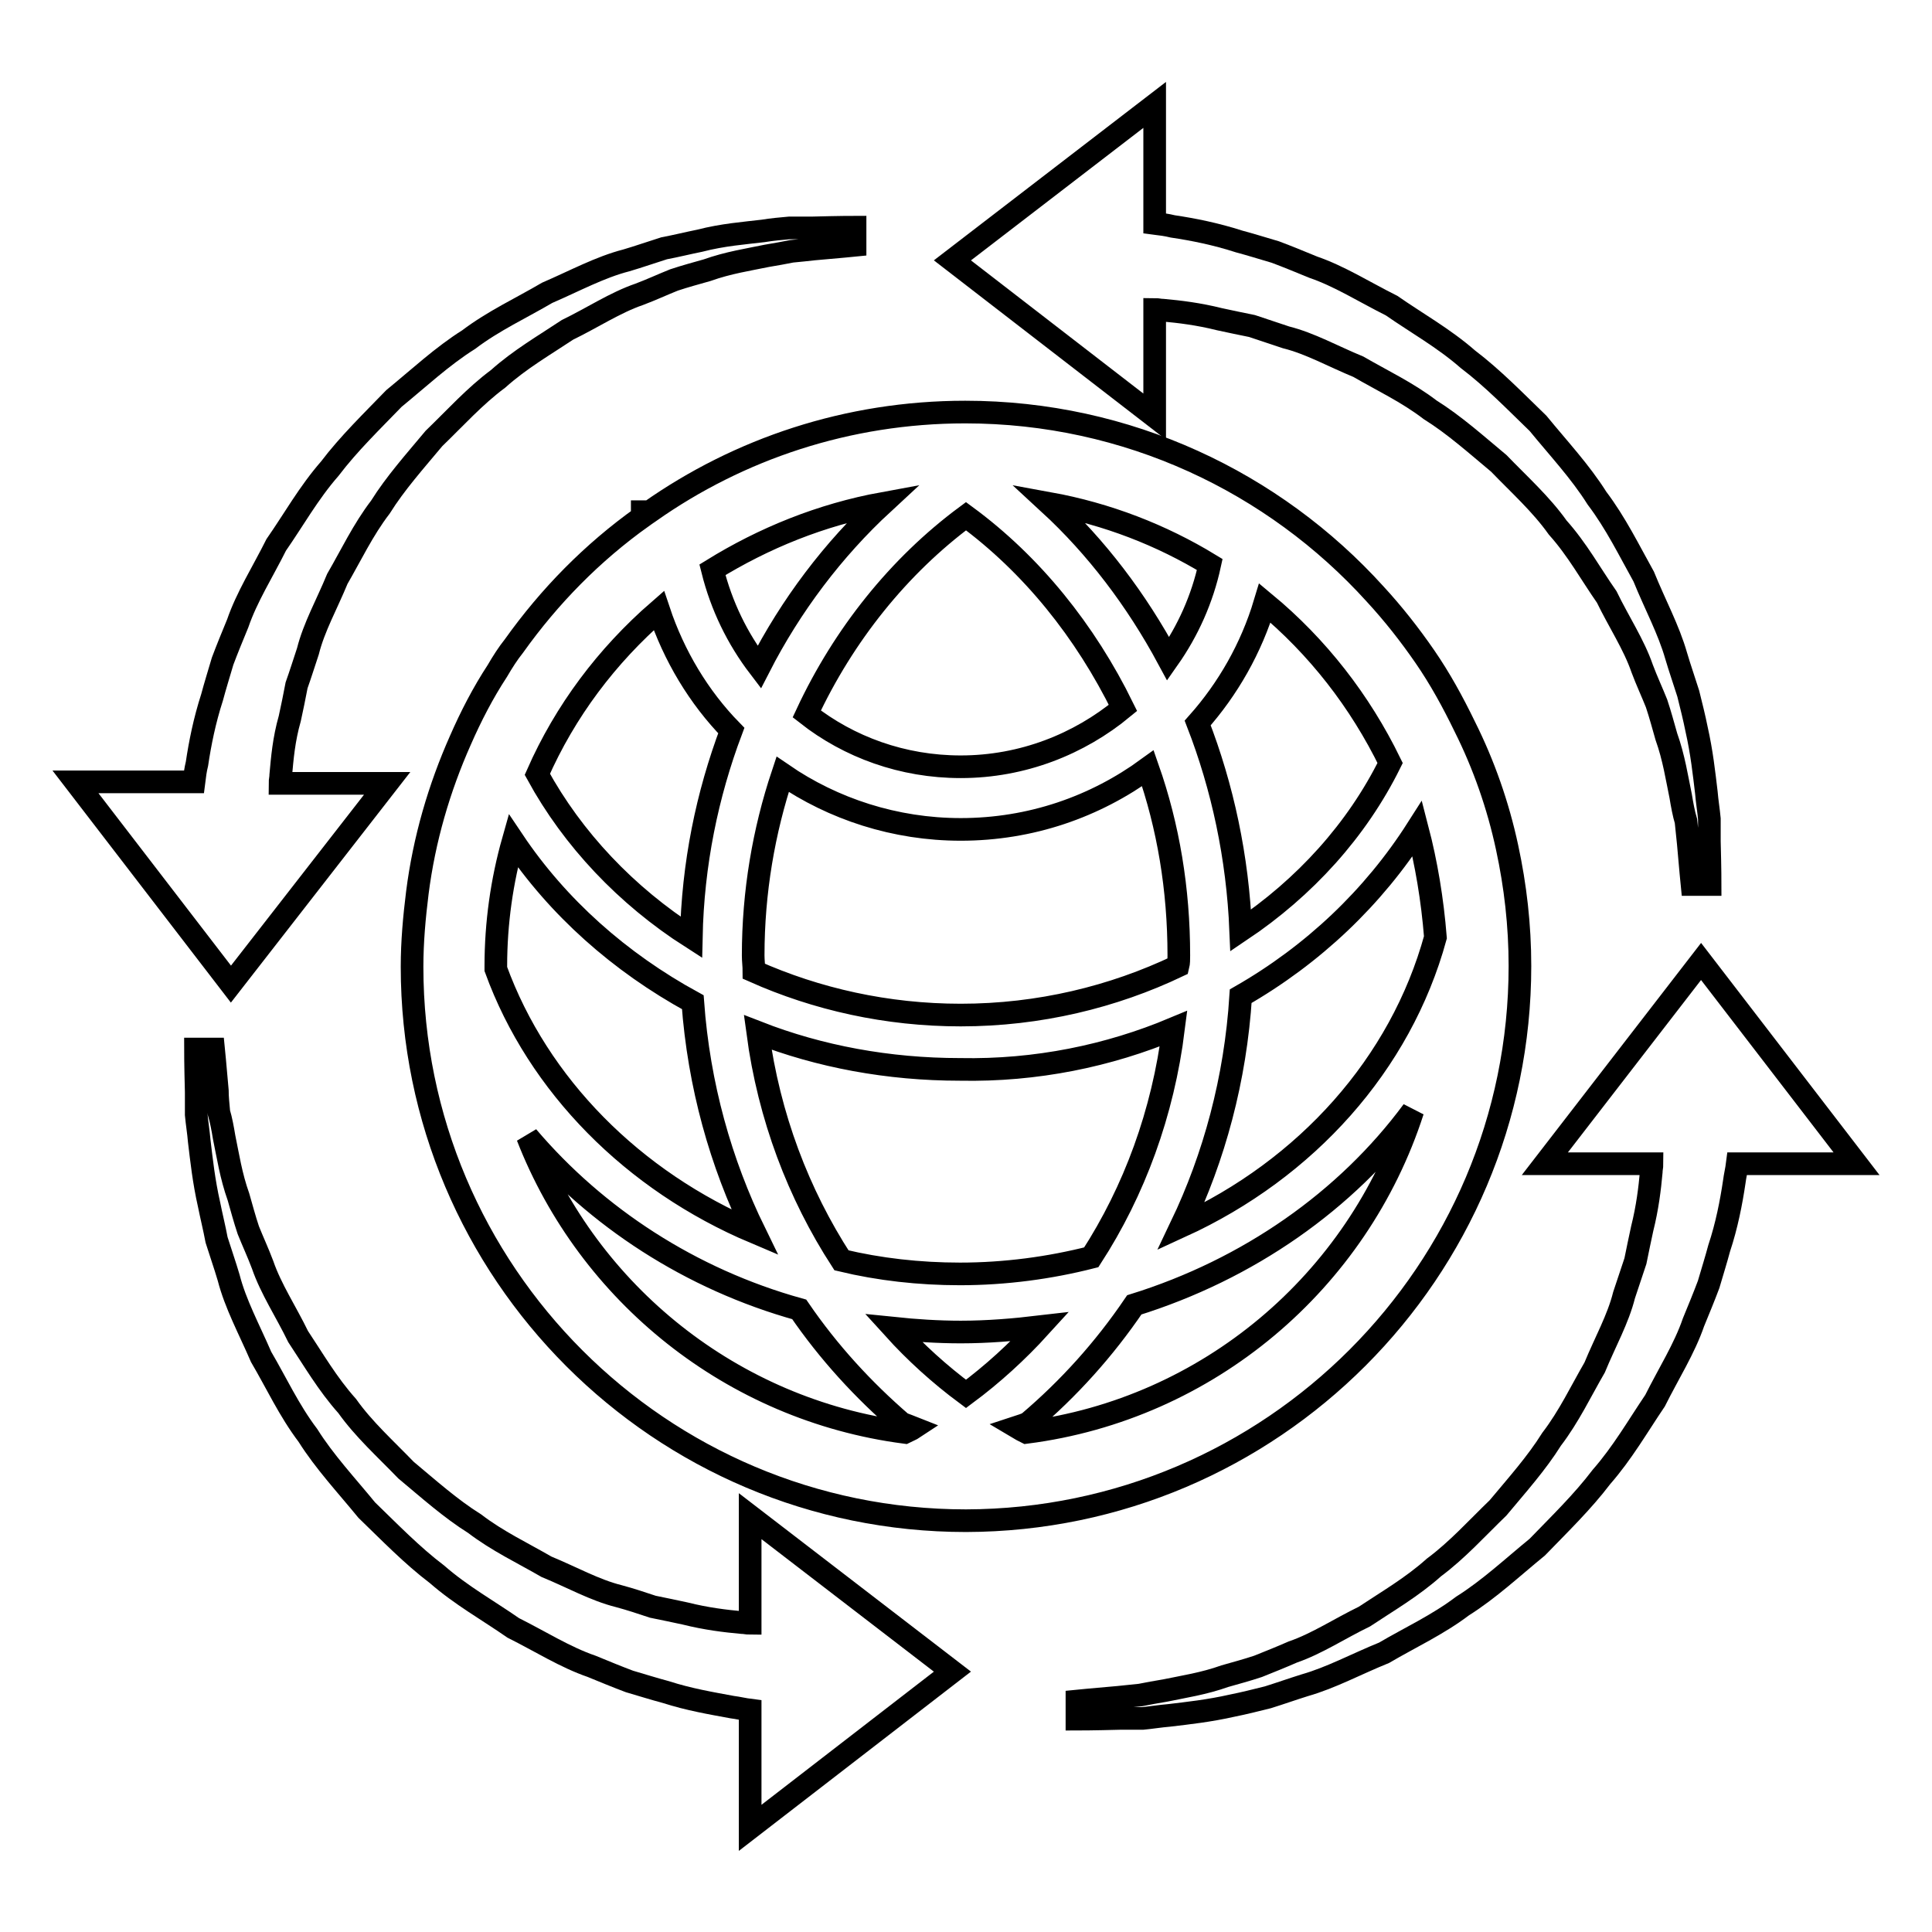
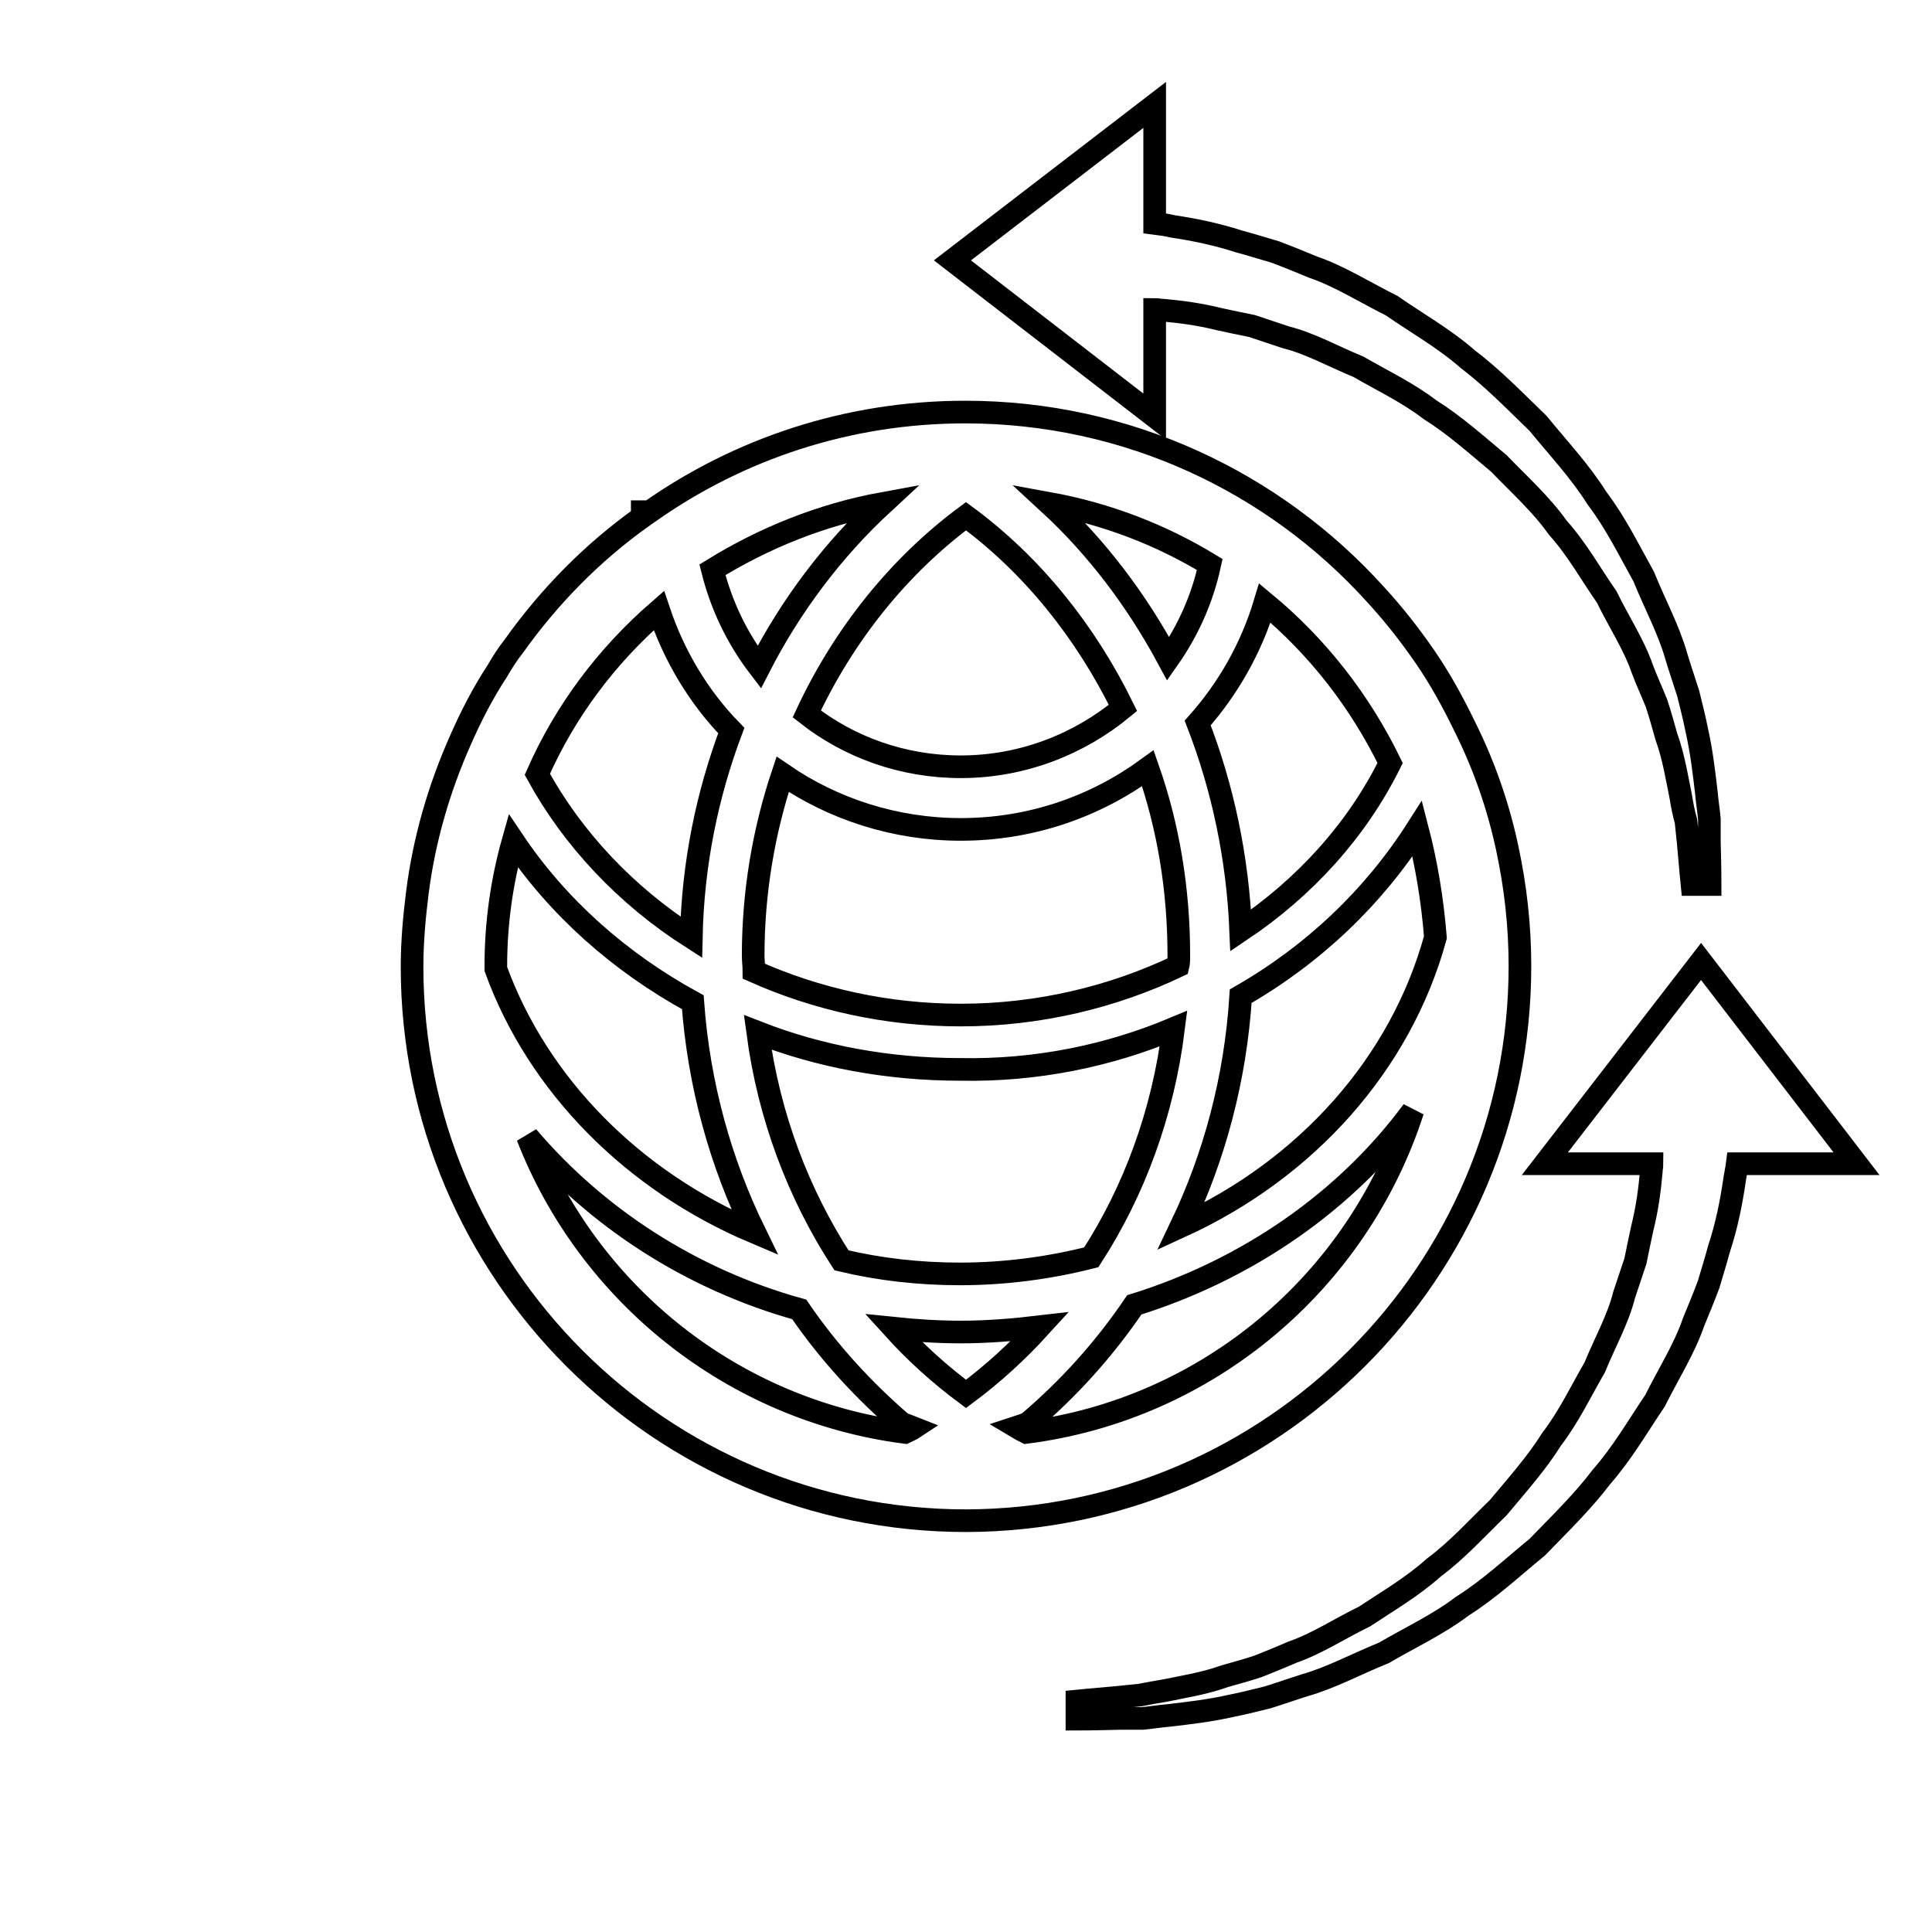
<svg xmlns="http://www.w3.org/2000/svg" version="1.1" x="0px" y="0px" viewBox="0 0 256 256" enable-background="new 0 0 256 256" xml:space="preserve">
  <g>
    <g>
      <g>
        <g>
          <path stroke-width="3" fill-opacity="0" stroke="#000000" d="M201.4,128c0-5.4-0.6-10.6-1.7-15.7c-1.2-5.6-3.1-11-5.6-16c-1.6-3.3-3.3-6.4-5.3-9.3c-2-2.9-4.2-5.7-6.6-8.3c-13.4-14.8-32.8-24.1-54.3-24.1c-15.6,0-30,4.9-41.8,13.2h-1c0,0.2,0,0.5,0,0.7c-6.6,4.7-12.3,10.5-17,17.1c-0.8,1-1.5,2.1-2.2,3.3c-1.9,2.9-3.5,6-4.9,9.2c-2.8,6.3-4.8,13.1-5.7,20.2c-0.4,3.2-0.7,6.5-0.7,9.8c0,40.5,32.9,73.4,73.4,73.4C168.5,201.4,201.4,168.5,201.4,128z M190.2,124.2c-4.6,16.8-17.1,30.7-33.7,38.3c4.4-9.2,7.2-19.5,7.9-30.5c9.6-5.5,17.6-13.1,23.4-22.2C189,114.4,189.8,119.2,190.2,124.2z M184.2,101.1c-4.4,8.9-11.3,16.5-19.8,22.2c-0.4-9.7-2.4-19-5.7-27.5c4-4.5,7.1-9.9,8.9-15.9C174.6,85.7,180.2,92.9,184.2,101.1z M160.3,74.8c-1,4.6-2.9,8.8-5.5,12.5c-4.2-7.8-9.5-14.8-15.8-20.6C146.7,68.1,153.9,70.9,160.3,74.8z M127.3,134.5c-9.8,0-19.1-2.1-27.4-5.8c0-0.7-0.1-1.4-0.1-2.1c0-8.4,1.4-16.5,3.9-24c6.7,4.6,14.9,7.3,23.6,7.3c9.3,0,17.8-3,24.8-8.1c2.7,7.7,4.1,16,4.1,24.8c0,0.5,0,1-0.1,1.4C147.5,132.1,137.7,134.5,127.3,134.5z M155.5,136.3c-1.4,11.2-5.2,21.5-10.9,30.3c-5.5,1.4-11.4,2.2-17.4,2.2c-5.4,0-10.7-0.6-15.7-1.8c-5.7-8.8-9.6-19-11.1-30.2c8.2,3.2,17.3,4.9,26.8,4.9C137.3,141.9,146.9,139.9,155.5,136.3z M128,68.4c8.7,6.4,15.8,15.2,20.8,25.4c-5.8,4.8-13.3,7.8-21.5,7.8c-7.7,0-14.8-2.6-20.4-7C111.8,84.1,119.1,75,128,68.4z M117,66.7c-6.6,6.1-12.2,13.5-16.4,21.7c-2.9-3.8-5-8.1-6.2-12.9C101.2,71.3,108.8,68.2,117,66.7z M87.3,80.9c2,6,5.3,11.5,9.6,15.9c-3.2,8.5-5.1,17.7-5.3,27.4c-8.6-5.5-15.7-13-20.4-21.6C74.9,94.2,80.4,86.9,87.3,80.9z M65.7,128c0-5.7,0.8-11.3,2.3-16.6c5.9,8.8,14.1,16.1,23.8,21.4c0.8,11,3.7,21.3,8.2,30.5c-16.1-6.8-28.7-19.5-34.3-34.9C65.7,128.3,65.7,128.2,65.7,128z M119.9,189.8c-22.9-3-41.9-18.4-50-39.2c9.1,10.7,21.6,18.9,36,22.9c3.9,5.7,8.5,10.7,13.6,15.1c0.5,0.2,1.1,0.4,1.6,0.6C120.8,189.4,120.3,189.6,119.9,189.8z M128,184.7c-3.5-2.6-6.7-5.5-9.6-8.7c2.9,0.3,5.9,0.5,8.9,0.5c3.6,0,7.1-0.3,10.5-0.7C134.8,179.1,131.5,182.1,128,184.7z M136,189.8c-0.4-0.2-0.8-0.4-1.3-0.7c0.6-0.2,1.1-0.3,1.6-0.6c5.3-4.5,10-9.7,14-15.6c15.1-4.7,28.1-13.8,36.9-25.7C179.9,169.8,160.1,186.7,136,189.8z" />
          <path stroke-width="3" fill-opacity="0" stroke="#000000" d="M153,41c0.4,0,0.7,0.1,1.1,0.1c2.2,0.2,4.7,0.5,7.5,1.2c1.4,0.3,2.8,0.6,4.3,0.9c1.5,0.5,3,1,4.5,1.5c3.2,0.8,6.2,2.5,9.6,3.9c3.1,1.8,6.5,3.4,9.5,5.7c3.2,2,6.1,4.6,9.1,7.1c2.7,2.8,5.6,5.4,7.8,8.5c2.6,2.9,4.4,6.2,6.5,9.2c1.6,3.3,3.6,6.3,4.7,9.5c0.6,1.6,1.3,3.1,1.9,4.6c0.5,1.5,0.9,3,1.3,4.4c1,2.8,1.4,5.5,1.9,7.9c0.2,1.2,0.4,2.3,0.7,3.3c0.1,1,0.2,2,0.3,2.9c0.3,3.5,0.5,5.5,0.5,5.5h2.4c0,0,0-2-0.1-5.7c0-0.9,0-1.9,0-3c-0.1-1.1-0.3-2.3-0.4-3.5c-0.3-2.5-0.6-5.3-1.3-8.4c-0.3-1.5-0.7-3.1-1.1-4.7c-0.5-1.6-1.1-3.3-1.6-5c-1-3.5-2.8-6.8-4.3-10.5c-1.9-3.4-3.7-7.1-6.2-10.4c-2.2-3.5-5.1-6.6-7.8-9.9c-3-2.9-6-6-9.3-8.5c-3.2-2.8-6.8-4.8-10.1-7.1c-3.6-1.8-6.9-3.9-10.4-5.1c-1.7-0.7-3.4-1.4-5-2c-1.7-0.5-3.3-1-4.8-1.4c-3.1-1-6.1-1.6-8.8-2c-0.8-0.2-1.6-0.3-2.4-0.4V13.9l-26.8,20.6L153,55.2V41L153,41L153,41z" />
-           <path stroke-width="3" fill-opacity="0" stroke="#000000" d="M51.3,103.8H37.1c0-0.4,0.1-0.7,0.1-1.1c0.2-2.2,0.4-4.7,1.2-7.5c0.3-1.4,0.6-2.8,0.9-4.4c0.5-1.4,1-3,1.5-4.5c0.8-3.2,2.5-6.2,3.9-9.6c1.8-3.1,3.4-6.5,5.7-9.5c2-3.2,4.6-6.1,7.1-9.1c2.8-2.7,5.4-5.6,8.5-7.9c2.9-2.6,6.2-4.5,9.2-6.5c3.3-1.6,6.3-3.6,9.5-4.7c1.6-0.6,3.1-1.3,4.6-1.9c1.5-0.5,3-0.9,4.4-1.3c2.8-1,5.5-1.4,7.9-1.9c1.2-0.2,2.3-0.4,3.3-0.6c1.1-0.1,2-0.2,2.9-0.3c3.5-0.3,5.5-0.5,5.5-0.5v-2.4c0,0-2,0-5.7,0.1c-0.9,0-1.9,0-3,0c-1.1,0.1-2.3,0.2-3.5,0.4c-2.5,0.3-5.3,0.5-8.4,1.3c-1.5,0.3-3.1,0.7-4.7,1c-1.6,0.5-3.3,1.1-5,1.6c-3.5,0.9-6.8,2.7-10.5,4.3c-3.4,2-7.1,3.7-10.4,6.2c-3.5,2.2-6.6,5.1-9.9,7.8c-2.9,3-6,6-8.5,9.3c-2.8,3.2-4.8,6.8-7.1,10.1c-1.8,3.6-3.9,6.9-5.1,10.4c-0.7,1.7-1.4,3.4-2,5c-0.5,1.7-1,3.3-1.4,4.8c-1,3.1-1.6,6.1-2,8.8c-0.2,0.8-0.3,1.6-0.4,2.4H10l20.6,26.8L51.3,103.8z" />
-           <path stroke-width="3" fill-opacity="0" stroke="#000000" d="M99.4,215.1c-0.4,0-0.7-0.1-1.1-0.1c-2.2-0.2-4.7-0.5-7.5-1.2c-1.4-0.3-2.8-0.6-4.3-0.9c-1.5-0.5-3-1-4.5-1.4c-3.2-0.8-6.2-2.5-9.6-3.9c-3.1-1.8-6.5-3.4-9.5-5.7c-3.2-2-6.1-4.6-9.1-7.1c-2.7-2.8-5.6-5.4-7.8-8.5c-2.6-2.9-4.5-6.2-6.5-9.2c-1.6-3.3-3.6-6.3-4.7-9.5c-0.6-1.6-1.3-3.1-1.9-4.6c-0.5-1.5-0.9-3-1.3-4.4c-1-2.8-1.4-5.5-1.9-7.9c-0.2-1.2-0.4-2.3-0.7-3.3c-0.1-1.1-0.2-2-0.2-2.9c-0.3-3.5-0.5-5.5-0.5-5.5h-2.4c0,0,0,2,0.1,5.7c0,0.9,0,1.9,0,3c0.1,1.1,0.3,2.3,0.4,3.5c0.3,2.5,0.6,5.3,1.3,8.4c0.3,1.5,0.7,3.1,1,4.7c0.5,1.6,1.1,3.3,1.6,5c0.9,3.5,2.7,6.8,4.3,10.5c2,3.4,3.7,7.1,6.2,10.4c2.2,3.5,5.1,6.6,7.8,9.9c3,2.9,6,6,9.3,8.5c3.2,2.8,6.8,4.8,10.1,7.1c3.6,1.8,6.9,3.9,10.4,5.1c1.7,0.7,3.4,1.4,5,2c1.7,0.5,3.3,1,4.8,1.4c3.1,1,6.1,1.5,8.8,2c0.8,0.1,1.6,0.3,2.4,0.4v15.6l26.8-20.7l-26.8-20.6L99.4,215.1L99.4,215.1L99.4,215.1z" />
          <path stroke-width="3" fill-opacity="0" stroke="#000000" d="M225.4,127.4l-20.7,26.8h14.2c0,0.4-0.1,0.7-0.1,1.1c-0.2,2.2-0.5,4.7-1.2,7.5c-0.3,1.4-0.6,2.8-0.9,4.3c-0.5,1.5-1,3-1.5,4.5c-0.8,3.2-2.5,6.2-3.9,9.6c-1.8,3.1-3.4,6.5-5.7,9.5c-2,3.2-4.6,6.1-7.1,9.1c-2.8,2.7-5.4,5.6-8.5,7.9c-2.9,2.6-6.2,4.5-9.2,6.5c-3.3,1.6-6.3,3.6-9.5,4.7c-1.6,0.7-3.1,1.3-4.6,1.9c-1.5,0.5-3,0.9-4.4,1.3c-2.8,1-5.5,1.4-7.9,1.9c-1.2,0.2-2.3,0.4-3.3,0.6c-1,0.1-2,0.2-2.9,0.3c-3.5,0.3-5.5,0.5-5.5,0.5v2.4c0,0,2,0,5.7-0.1c0.9,0,1.9,0,3,0c1.1-0.1,2.3-0.3,3.5-0.4c2.5-0.3,5.3-0.6,8.4-1.3c1.5-0.3,3.1-0.7,4.7-1.1c1.6-0.5,3.3-1.1,4.9-1.6c3.5-1,6.8-2.8,10.5-4.3c3.4-2,7.1-3.7,10.4-6.2c3.5-2.2,6.6-5.1,9.9-7.8c2.9-3,6-6,8.5-9.3c2.8-3.2,4.8-6.7,7.1-10.1c1.8-3.6,3.9-6.9,5.1-10.4c0.7-1.7,1.4-3.4,2-5c0.5-1.7,1-3.3,1.4-4.8c1-3,1.6-6.1,2-8.8c0.1-0.8,0.3-1.6,0.4-2.4H246L225.4,127.4z" />
        </g>
      </g>
      <g />
      <g />
      <g />
      <g />
      <g />
      <g />
      <g />
      <g />
      <g />
      <g />
      <g />
      <g />
      <g />
      <g />
      <g />
    </g>
  </g>
</svg>